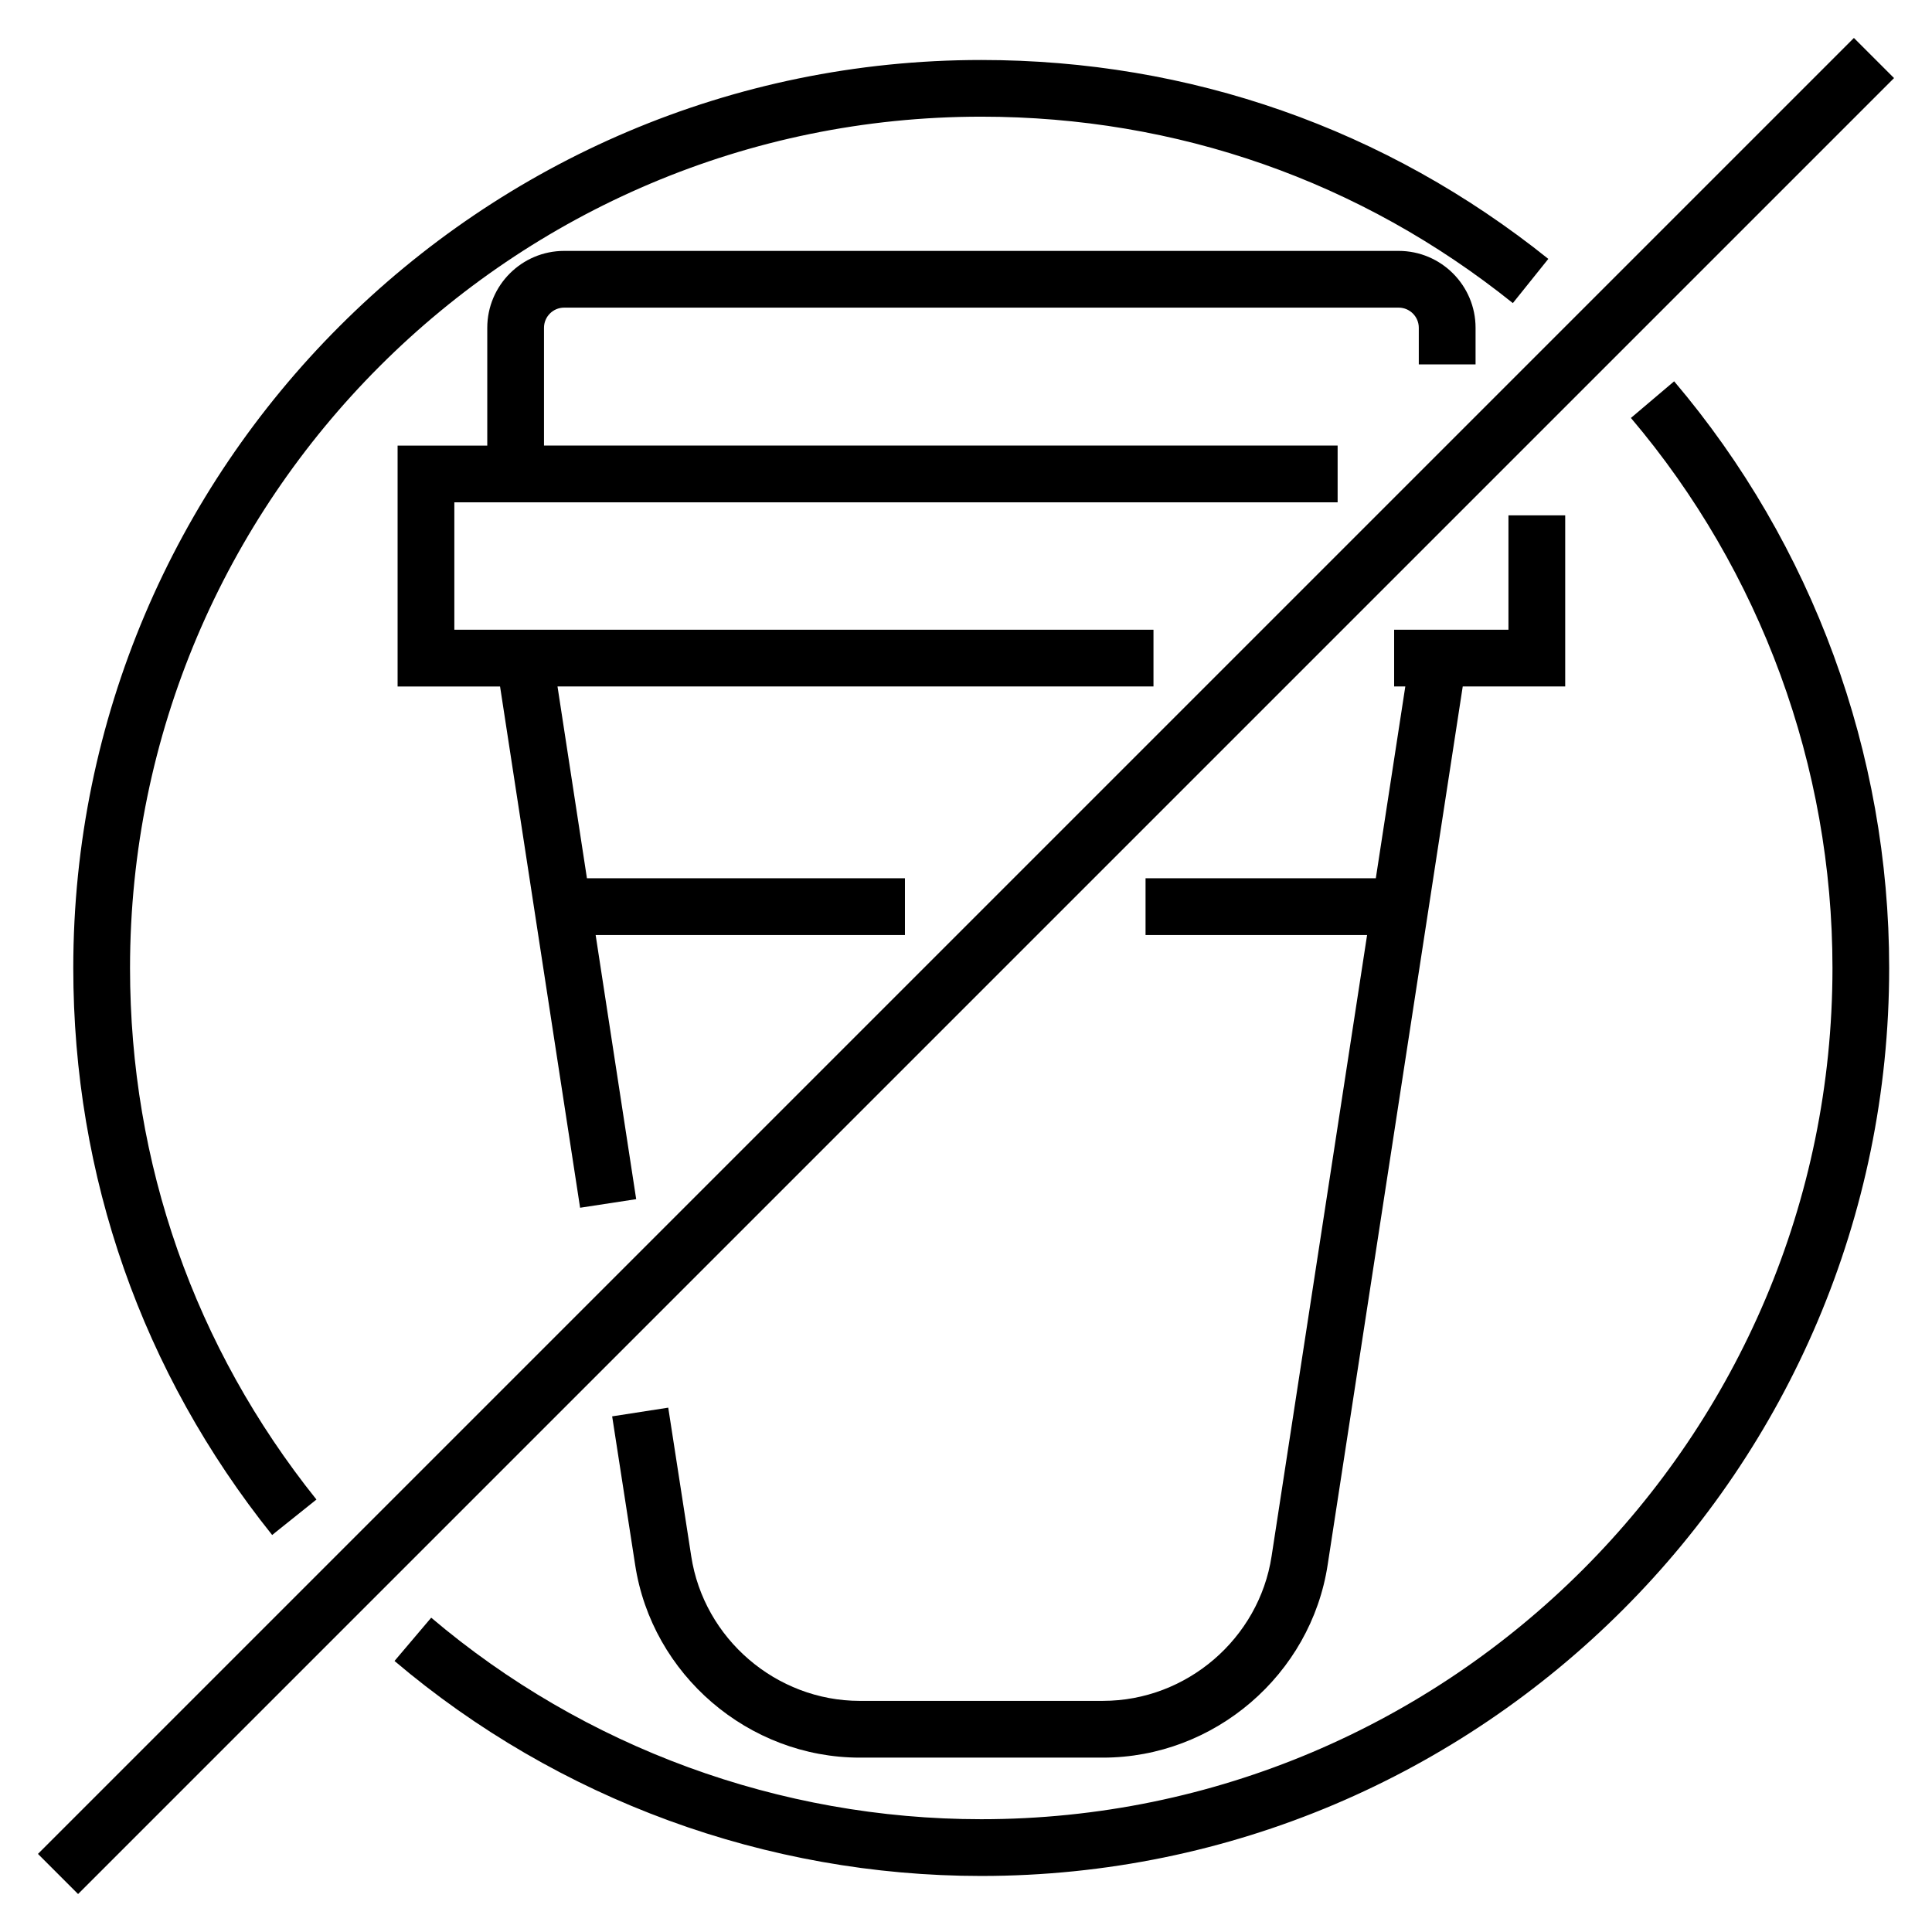
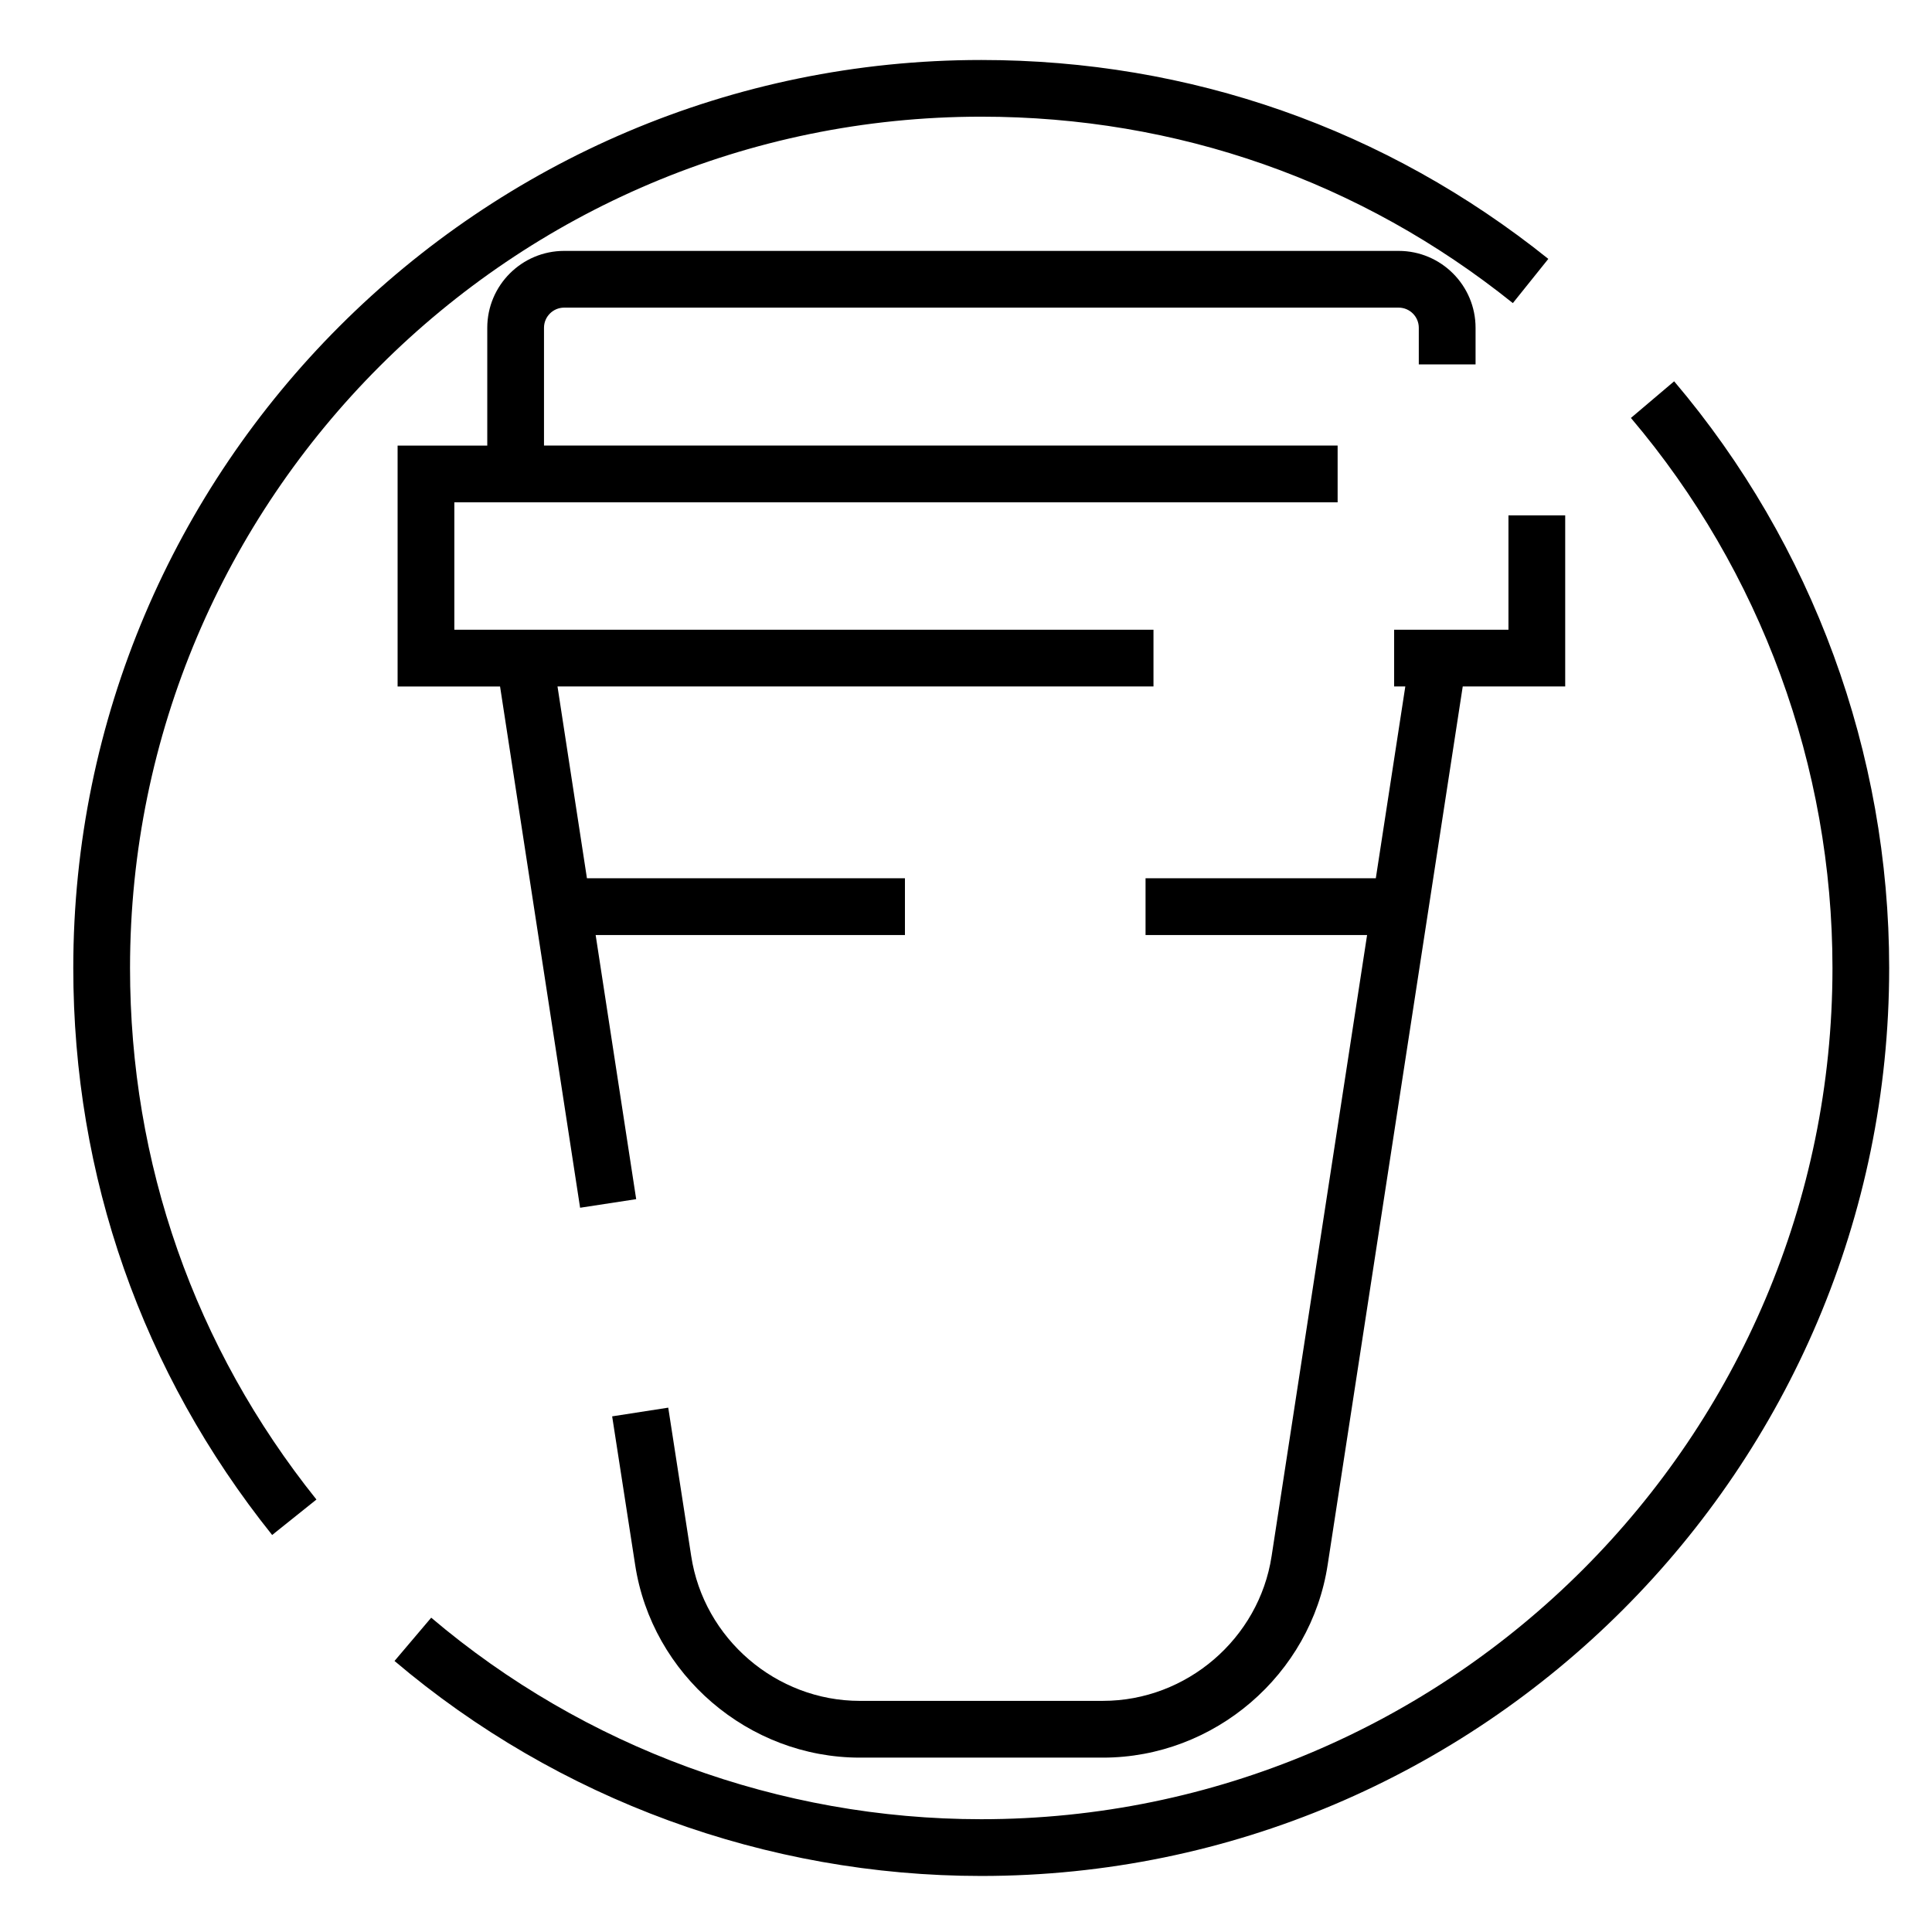
<svg xmlns="http://www.w3.org/2000/svg" fill="#000000" width="800px" height="800px" version="1.1" viewBox="144 144 512 512">
  <g>
    <path d="m436.3 594.75h-64.438c-22.148 0-41.352-16.484-44.684-38.375l-6.086-39.332-14.863 2.305 6.086 39.309c4.434 29.152 30.035 51.133 59.547 51.133h64.438c29.512 0 55.113-21.977 59.547-51.117l35.793-232.75h27.156v-45.344h-15.039v30.305h-30.297v15.039h2.961l-7.816 50.832h-61.023v15.039h58.711l-25.305 164.6c-3.336 21.867-22.539 38.352-44.688 38.352z" />
    <path d="m535.04 240.57v-9.699c0-11.234-9.141-20.379-20.379-20.379h-221.15c-11.234 0-20.379 9.141-20.379 20.379v31.211h-23.762v63.844h27.152l21.211 138.14 14.863-2.277-10.742-69.996h81.965v-15.039h-84.273l-7.801-50.832h157.94v-15.039h-185.28v-33.766h234.08v-15.039h-210.32v-31.211c0-2.945 2.394-5.34 5.34-5.34h221.15c2.945 0 5.34 2.394 5.34 5.34v9.699z" />
    <path d="m554.32 212.61c-43.004-34.484-94.973-52.711-150.28-52.711-132.68 0-240.62 107.95-240.62 240.62 0 55.234 18.227 107.2 52.703 150.27l11.734-9.398c-32.316-40.375-49.398-89.09-49.398-140.88 0-124.39 101.2-225.59 225.59-225.59 51.852 0 100.57 17.082 140.87 49.406z" />
    <path d="m576.21 254.76c34.449 40.617 53.414 92.379 53.414 145.76 0 124.39-101.2 225.59-225.59 225.59-53.395 0-105.16-18.969-145.76-53.406l-9.723 11.469c43.312 36.738 98.531 56.977 155.48 56.977 132.68 0 240.62-107.95 240.62-240.62 0-56.934-20.238-112.16-56.984-155.48z" />
-     <path d="m164.69 645.94-10.633-10.633 481.25-481.25 10.633 10.633z" />
  </g>
</svg>